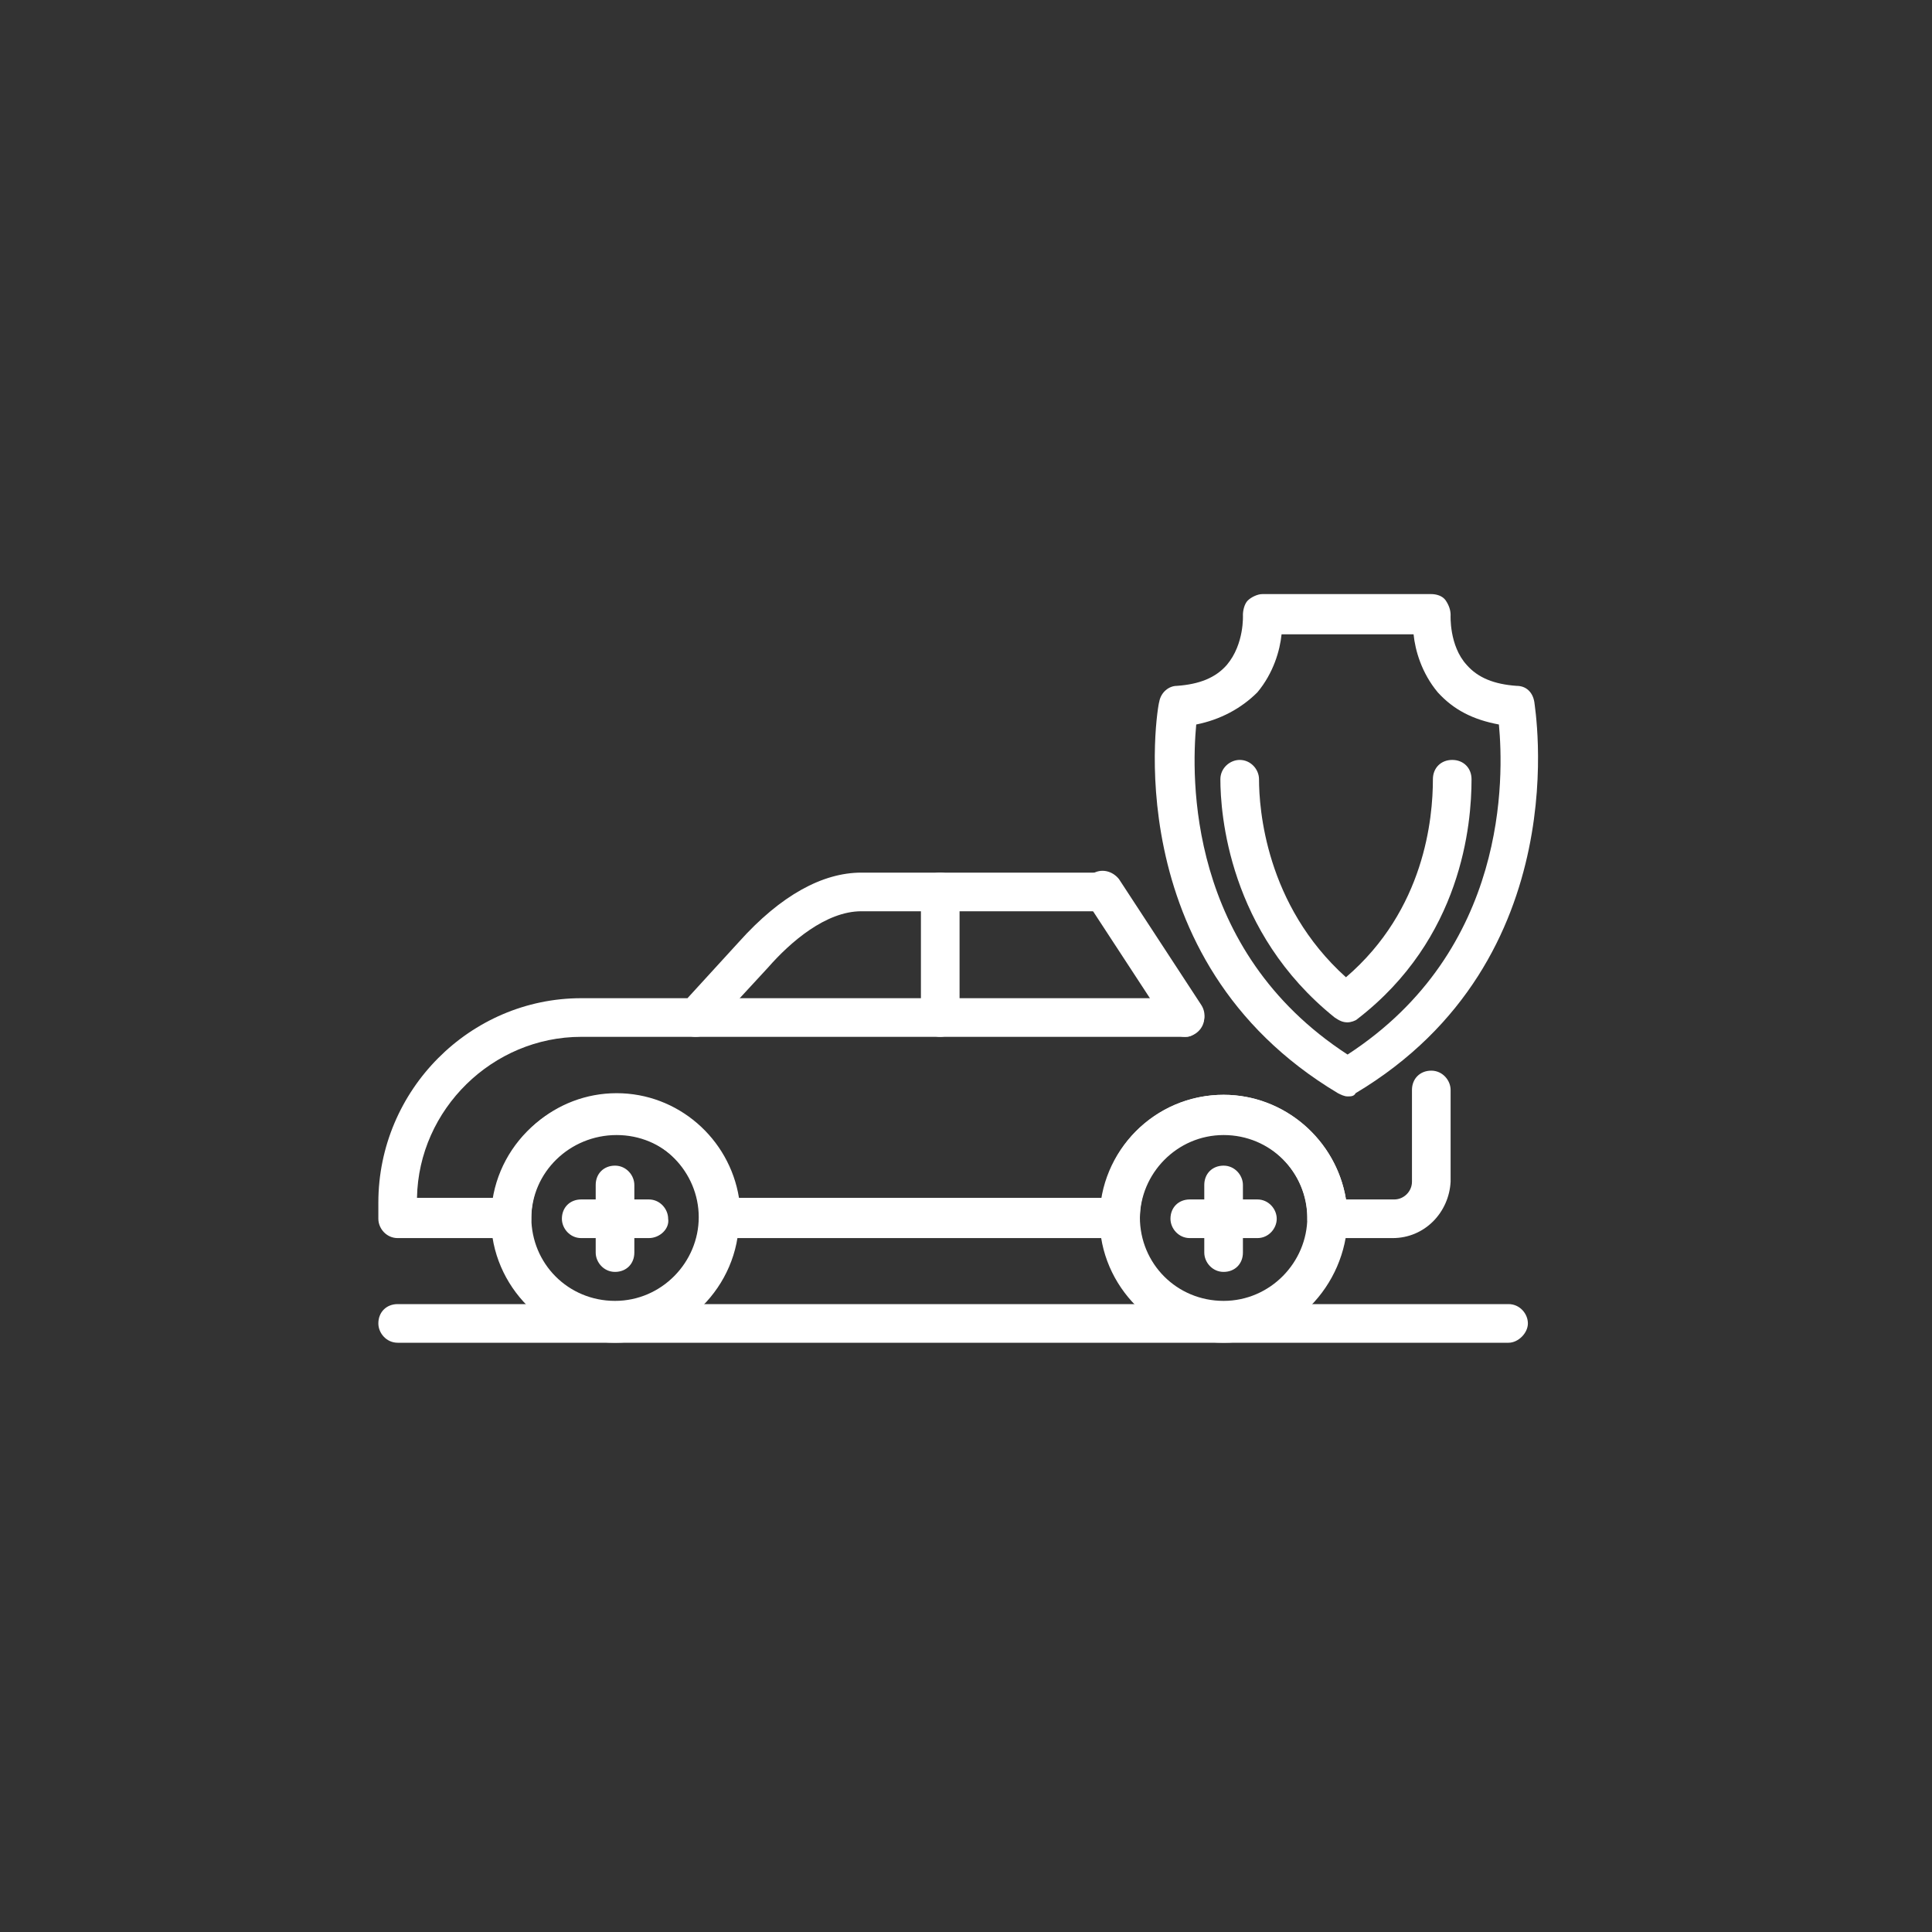
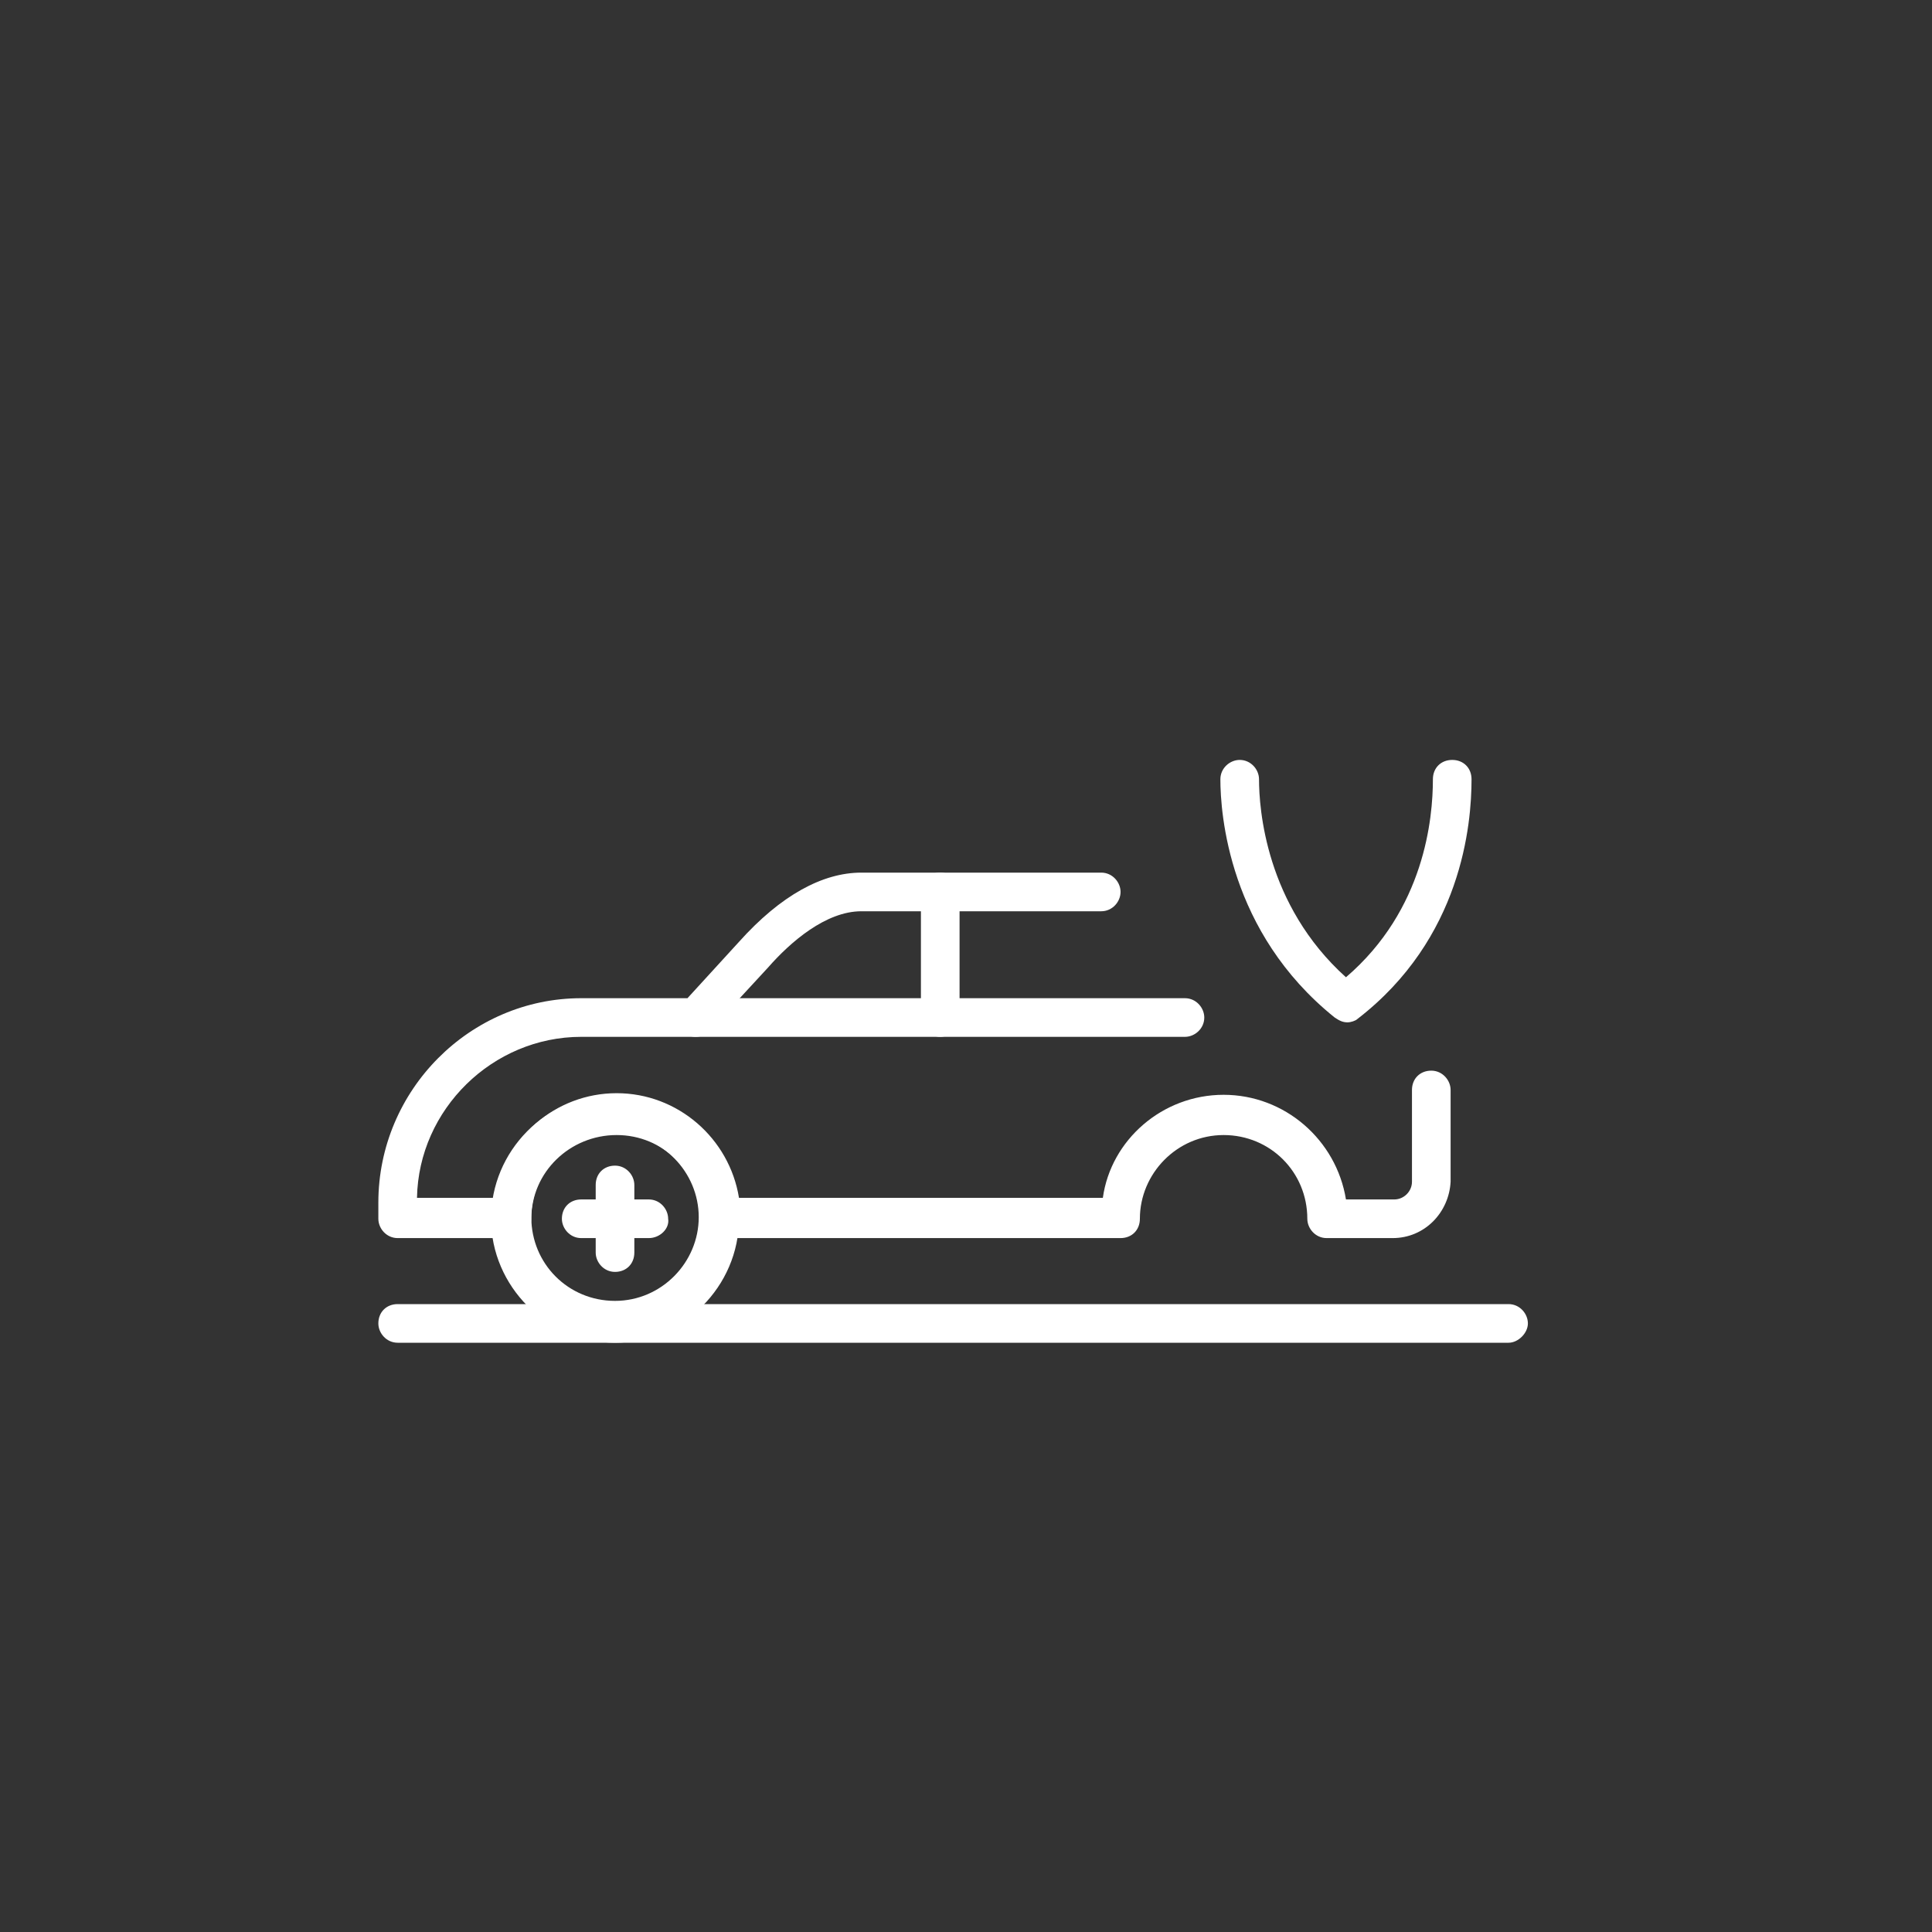
<svg xmlns="http://www.w3.org/2000/svg" version="1.1" id="Layer_1" x="0px" y="0px" viewBox="0 0 120 120" style="enable-background:new 0 0 120 120;" xml:space="preserve" fill="#fff">
  <rect x="0" y="0" width="120" height="120" fill="#333333" stroke="none" />
  <g>
-     <path d="M83.7,68.1c-0.2,0-0.4-0.1-0.6-0.2C69.2,59.6,71.9,43.8,72,43.6c0.1-0.6,0.6-1,1.1-1c1.4-0.1,2.4-0.5,3.1-1.3   c1.1-1.3,1-3.1,1-3.1c0-0.3,0.1-0.7,0.3-0.9c0.2-0.2,0.6-0.4,0.9-0.4h10.5c0.3,0,0.7,0.1,0.9,0.4c0.2,0.3,0.3,0.6,0.3,0.9   c0,0-0.1,1.9,1,3.1c0.7,0.8,1.7,1.2,3.1,1.3c0.6,0,1,0.4,1.1,1c0,0.2,2.8,16-11.1,24.3C84.1,68.1,83.9,68.1,83.7,68.1z M74.3,45   c-0.3,3.2-0.6,14,9.4,20.5C93.7,59,93.4,48.2,93.1,45c-1.6-0.3-2.8-0.9-3.8-2c-1-1.2-1.4-2.6-1.5-3.6h-8.2c-0.1,1-0.5,2.4-1.5,3.6   C77.1,44,75.8,44.7,74.3,45z" />
    <path d="M83.7,63.5c-0.3,0-0.5-0.1-0.8-0.3c-6.6-5.3-7.1-12.7-7.1-14.8c0-0.7,0.6-1.2,1.2-1.2c0.7,0,1.2,0.6,1.2,1.2   c0,1.8,0.4,7.8,5.4,12.3c4.9-4.2,5.4-9.9,5.4-12.3c0-0.7,0.5-1.2,1.2-1.2c0.7,0,1.2,0.5,1.2,1.2c0,2.8-0.6,9.9-7.1,14.9   C84.2,63.4,83.9,63.5,83.7,63.5z" />
    <path d="M73.6,64.4H43.2c-0.7,0-1.2-0.6-1.2-1.2c0-0.7,0.5-1.2,1.2-1.2h30.4c0.7,0,1.2,0.6,1.2,1.2C74.8,63.9,74.2,64.4,73.6,64.4z   " />
    <path d="M58.4,64.4c-0.7,0-1.2-0.6-1.2-1.2v-7.8c0-0.7,0.5-1.2,1.2-1.2c0.7,0,1.2,0.6,1.2,1.2v7.8C59.6,63.9,59,64.4,58.4,64.4z" />
-     <path d="M73.6,64.4c-0.4,0-0.8-0.2-1-0.6l-5.1-7.8c-0.4-0.6-0.2-1.3,0.3-1.7c0.6-0.4,1.3-0.2,1.7,0.3l5.1,7.8   c0.4,0.6,0.2,1.3-0.3,1.7C74,64.4,73.8,64.4,73.6,64.4z" />
    <path d="M38.2,83.4c-4.2,0-7.7-3.5-7.7-7.7c0-4.2,3.4-7.7,7.7-7.7c4.2,0,7.7,3.5,7.7,7.7C45.9,79.9,42.4,83.4,38.2,83.4z    M38.2,70.4c-2.9,0-5.2,2.4-5.2,5.2c0,2.9,2.3,5.2,5.2,5.2s5.2-2.4,5.2-5.2C43.4,72.8,41.1,70.4,38.2,70.4z" />
-     <path d="M76,83.4c-4.2,0-7.7-3.5-7.7-7.7c0-4.2,3.4-7.7,7.7-7.7c4.2,0,7.7,3.5,7.7,7.7C83.6,79.9,80.2,83.4,76,83.4z M76,70.4   c-2.9,0-5.2,2.4-5.2,5.2c0,2.9,2.3,5.2,5.2,5.2c2.9,0,5.2-2.4,5.2-5.2C81.2,72.8,78.8,70.4,76,70.4z" />
    <path d="M86.5,76.9h-4.1c-0.7,0-1.2-0.6-1.2-1.2c0-2.9-2.3-5.2-5.2-5.2c-2.9,0-5.2,2.4-5.2,5.2c0,0.7-0.5,1.2-1.2,1.2H44.7   c-0.7,0-1.2-0.6-1.2-1.2c0-2.9-2.3-5.2-5.2-5.2S33,72.8,33,75.7c0,0.7-0.5,1.2-1.2,1.2h-7.1c-0.7,0-1.2-0.6-1.2-1.2v-1   c0-7,5.7-12.7,12.6-12.7h6.6l3.2-3.5c2.6-2.9,5.2-4.3,7.6-4.3h14.9c0.7,0,1.2,0.6,1.2,1.2s-0.5,1.2-1.2,1.2H53.5   c-2.2,0-4.4,1.9-5.8,3.5L44.1,64c-0.2,0.3-0.6,0.4-0.9,0.4h-7.1c-5.5,0-10.1,4.5-10.2,10h4.8c0.6-3.7,3.8-6.5,7.6-6.5   c3.8,0,7,2.8,7.6,6.5h22.6C69,70.8,72.2,68,76,68c3.8,0,7,2.8,7.6,6.5h3c0.6,0,1.1-0.5,1.1-1.1v-5.7c0-0.7,0.5-1.2,1.2-1.2   c0.7,0,1.2,0.6,1.2,1.2v5.7C90,75.3,88.5,76.9,86.5,76.9z" />
    <path d="M38.2,79c-0.7,0-1.2-0.6-1.2-1.2v-4.2c0-0.7,0.5-1.2,1.2-1.2s1.2,0.6,1.2,1.2v4.2C39.4,78.5,38.9,79,38.2,79z" />
    <path d="M40.3,76.9h-4.2c-0.7,0-1.2-0.6-1.2-1.2c0-0.7,0.5-1.2,1.2-1.2h4.2c0.7,0,1.2,0.6,1.2,1.2C41.6,76.3,41,76.9,40.3,76.9z" />
-     <path d="M76,79c-0.7,0-1.2-0.6-1.2-1.2v-4.2c0-0.7,0.5-1.2,1.2-1.2c0.7,0,1.2,0.6,1.2,1.2v4.2C77.2,78.5,76.7,79,76,79z" />
-     <path d="M78.1,76.9h-4.2c-0.7,0-1.2-0.6-1.2-1.2c0-0.7,0.5-1.2,1.2-1.2h4.2c0.7,0,1.2,0.6,1.2,1.2C79.3,76.3,78.8,76.9,78.1,76.9z" />
    <path d="M93.7,83.4h-69c-0.7,0-1.2-0.6-1.2-1.2c0-0.7,0.5-1.2,1.2-1.2h69c0.7,0,1.2,0.6,1.2,1.2C94.9,82.8,94.3,83.4,93.7,83.4z" />
  </g>
</svg>